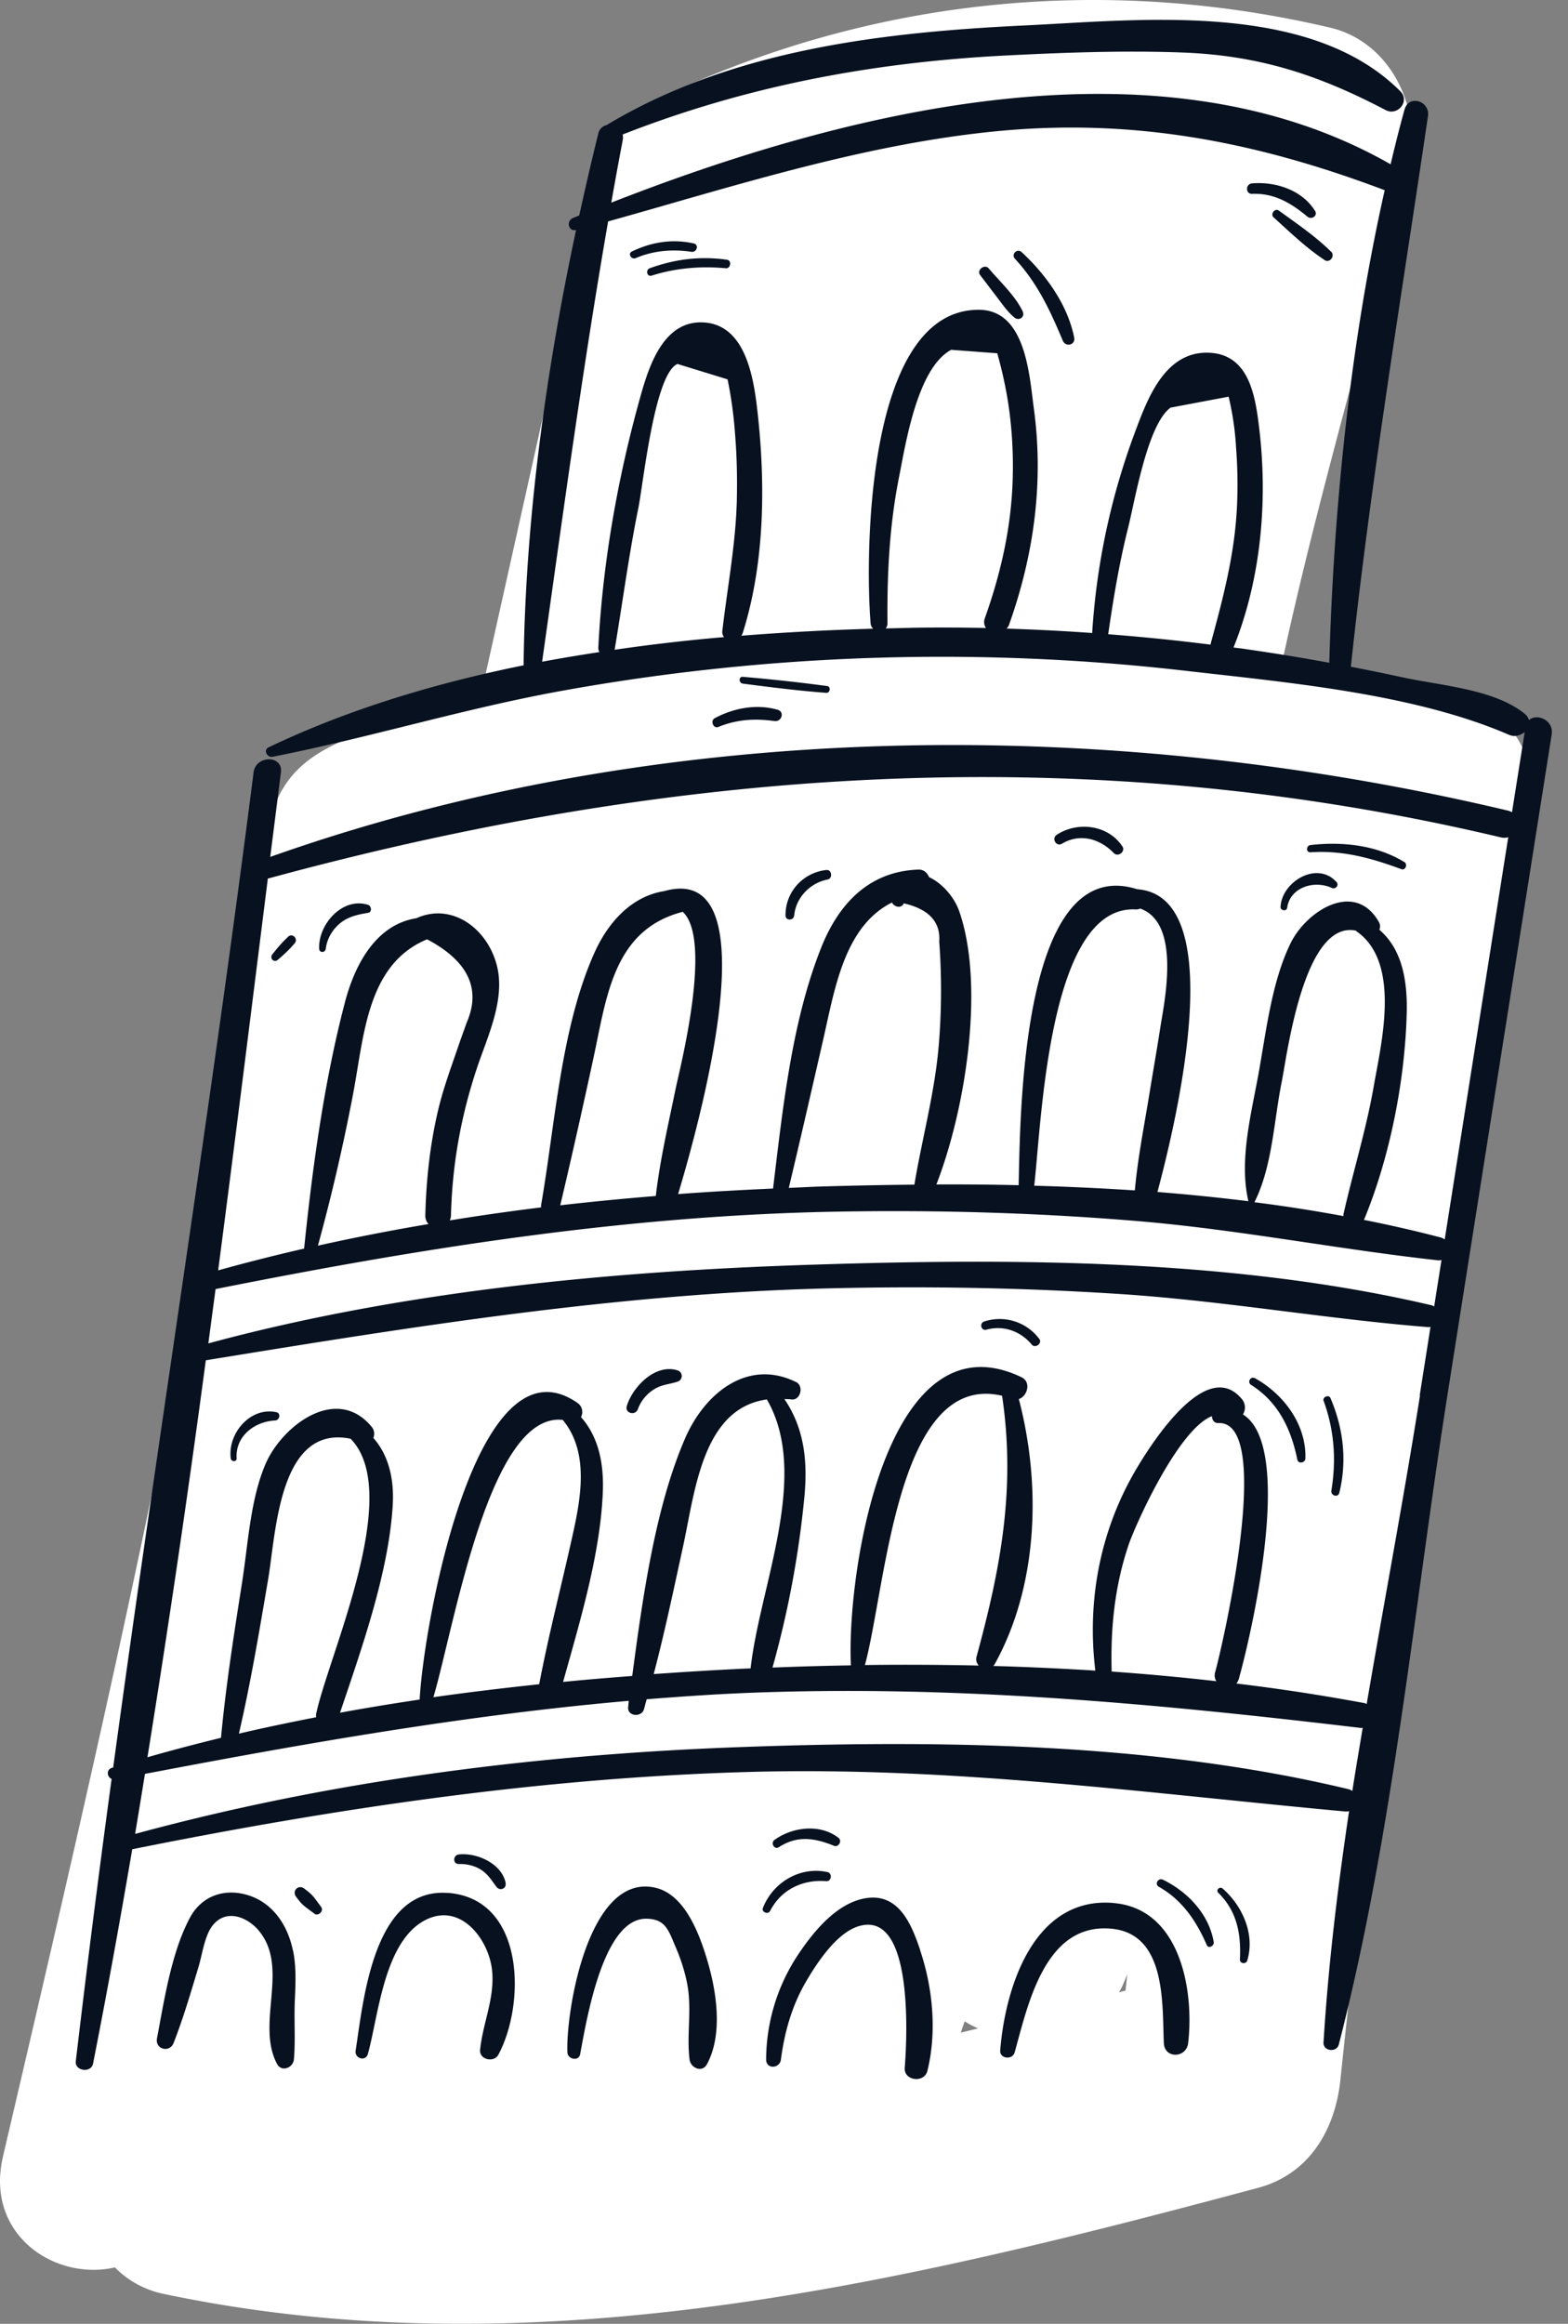
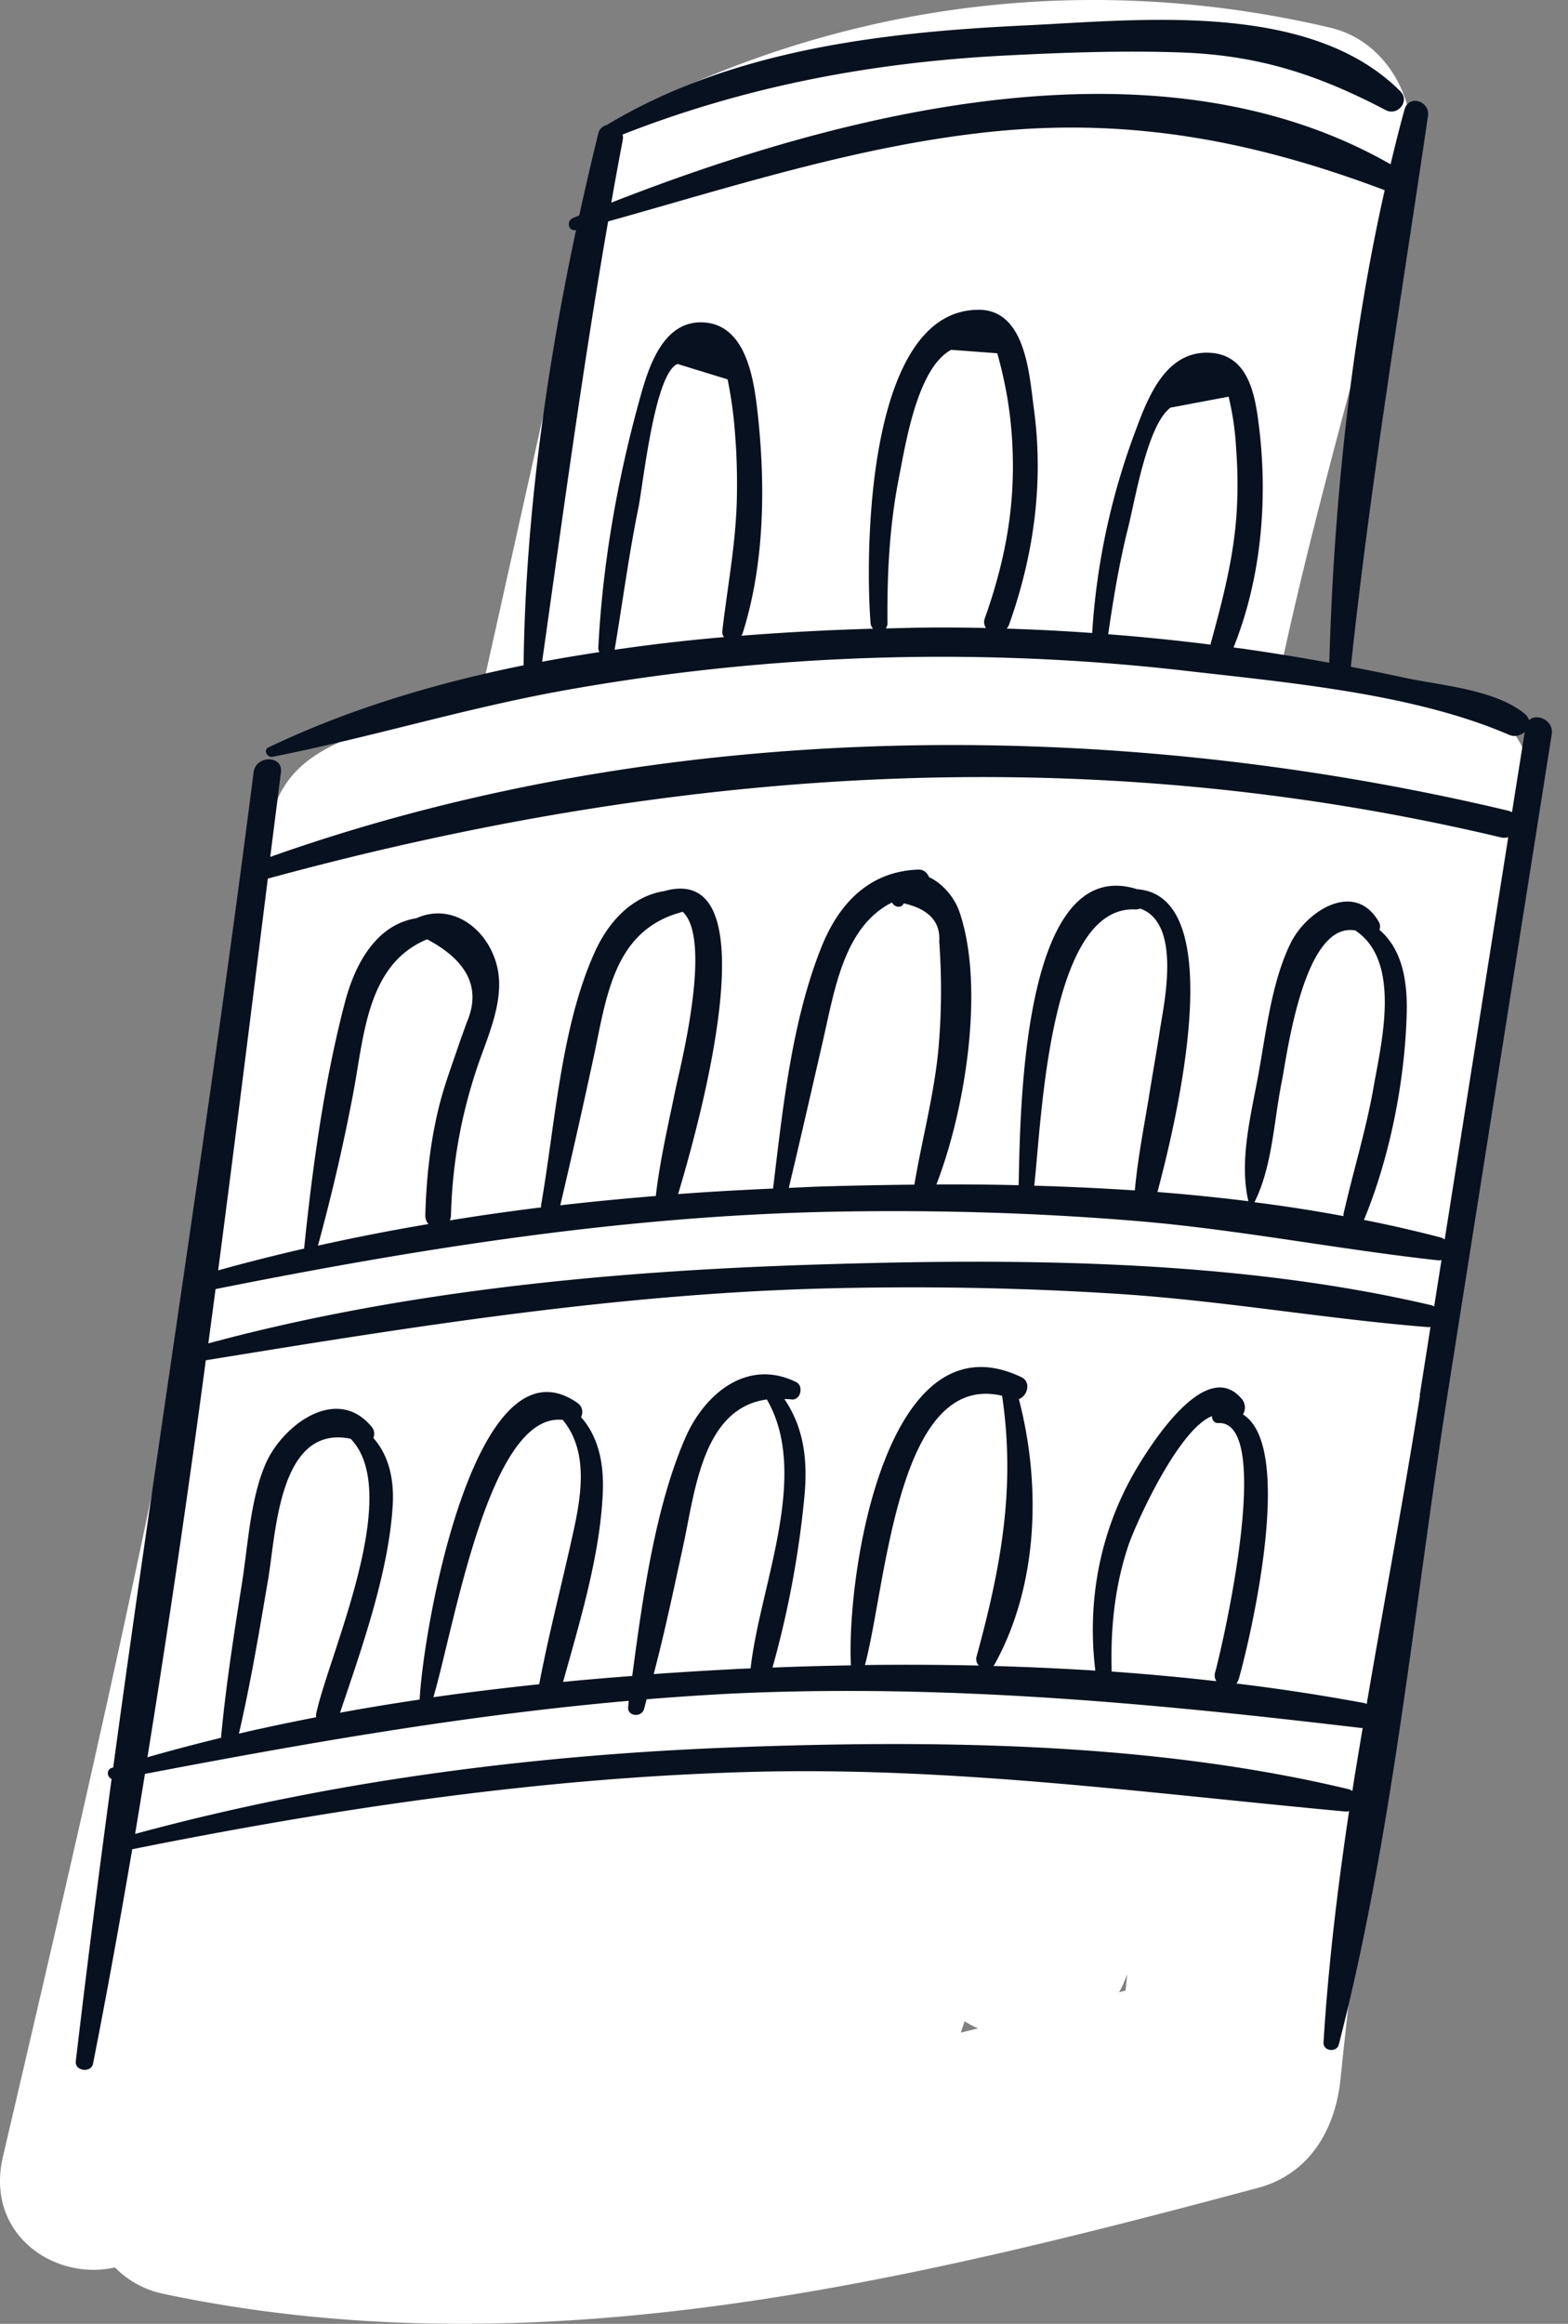
<svg xmlns="http://www.w3.org/2000/svg" width="54" height="80" fill="none">
  <rect width="100%" height="100%" fill="#808080" stroke="none" />
  <path fill="#fff" d="M50.127 23.94c-1.873-.282-4.045-.376-6.058-.737 1.244-5.867 3.002-11.698 4.438-17.496.487-1.97-.62-4.269-2.703-4.756C38.238-.824 30.47-.113 23.38 3.076c-2.44 1.097-2.8 2.818-3.338 5.24-.425 1.915-.855 3.828-1.28 5.744-.74 3.327-1.483 6.65-2.223 9.976a22.309 22.309 0 0 0-3.821 1.09c-1.166.455-2.328.913-2.992 2.05-.627 1.071-.62 2.562-.804 3.77-.74 4.9-1.577 9.786-2.519 14.65-1.854 9.59-4.077 19.13-6.3 28.642-.635 2.713 1.812 4.294 3.854 3.82a3.28 3.28 0 0 0 1.703.917c12.723 2.674 25.362-.36 37.663-3.655 1.782-.476 2.663-2.02 2.84-3.727a430.343 430.343 0 0 1 6.667-42.895c.383-1.854-.53-4.43-2.702-4.755v-.004ZM33.222 69.586c.141.09.296.17.459.245-.199.047-.394.098-.592.145.043-.13.086-.26.133-.387v-.003Zm5.452-1.263c.05-.115.098-.235.148-.35l-.061.556c-.076.018-.148.04-.224.057.05-.086.098-.17.137-.263Z" />
  <path fill="#08111F" d="M52.66 24.798a.438.438 0 0 0-.134-.21c-1.035-.865-2.937-.988-4.225-1.27a73.624 73.624 0 0 0-1.779-.364c.679-6.376 1.725-12.622 2.656-18.958.076-.516-.66-.757-.808-.223-.173.62-.329 1.252-.48 1.883-7.964-4.553-18.713-1.862-26.838 1.32.126-.714.256-1.432.393-2.146a.458.458 0 0 0-.003-.199c4.243-1.663 8.565-2.478 13.13-2.717 2.028-.104 4.07-.18 6.101-.108 2.667.094 4.71.758 7.05 1.985.409.213.845-.307.502-.65C45.108.021 39.295.684 35.312.875c-4.933.235-10.114.837-14.423 3.432a.38.38 0 0 0-.285.292c-.23.927-.447 1.873-.656 2.818l-.213.087c-.246.1-.163.476.104.415-1.05 4.907-1.746 10.023-1.807 14.963l.003.021c-3.081.625-6.072 1.527-8.786 2.826-.191.09-.05.36.137.325 3.349-.66 6.614-1.667 9.977-2.274a73.527 73.527 0 0 1 21.426-.692c3.529.407 7.891.783 11.185 2.211.184.08.394.022.534-.097-.144.92-.292 1.84-.436 2.76a.636.636 0 0 0-.134-.054C38.13 24.628 22.78 24.722 9.307 29.5l.368-2.911c.076-.6-.866-.596-.942 0C7.28 38.022 5.45 49.42 3.898 60.848l-.04.01c-.209.066-.173.318-.014.383a550.13 550.13 0 0 0-1.234 9.72c-.04.34.53.415.595.08.484-2.454.928-4.915 1.35-7.383h.018c6.996-1.403 14.032-2.453 21.177-2.655 6.974-.199 13.668.721 20.577 1.36.051.004.094 0 .134-.014-.397 2.655-.718 5.311-.88 7.963-.019.307.454.36.526.072 1.884-7.314 2.587-15.068 3.767-22.522 1.187-7.527 2.378-15.054 3.565-22.58.076-.491-.52-.744-.79-.484h.01Zm-27.285-7.563c-.04 1.512-.325 2.984-.498 4.481a.265.265 0 0 0 .06.217 63.872 63.872 0 0 0-3.77.436c.274-1.627.487-3.258.816-4.874.17-.83.555-4.637 1.35-4.965l1.724.53c.13.635.216 1.274.26 1.916.061.75.075 1.508.058 2.259Zm5.99 4.38c-.286.004-.575.015-.863.019a.268.268 0 0 0 .061-.177c-.014-1.678.065-3.334.39-4.987.234-1.176.631-3.796 1.804-4.427l1.587.119c.134.469.242.945.329 1.425.162.92.227 1.87.206 2.8-.037 1.7-.394 3.298-.96 4.89a.361.361 0 0 0 .036.342 69.057 69.057 0 0 0-2.59-.007v.003Zm6.8.217c.177-1.216.376-2.425.675-3.62.246-.962.664-3.575 1.469-4.178l2.003-.378c.137.573.223 1.154.256 1.746.054.696.065 1.396.029 2.093-.084 1.62-.48 3.114-.903 4.665v.033a72.004 72.004 0 0 0-3.525-.358l-.003-.003Zm4.713.509c-.133-.018-.267-.033-.397-.05.953-2.372 1.187-5.063.88-7.585-.133-1.097-.353-2.505-1.717-2.562-1.512-.065-2.118 1.555-2.551 2.72a24.01 24.01 0 0 0-1.48 6.928 72.753 72.753 0 0 0-2.944-.151c.03-.04.062-.08.08-.13.855-2.396 1.201-4.897.858-7.426-.158-1.173-.277-3.41-1.89-3.42-3.908-.022-3.922 8.464-3.735 10.792.007.079.04.14.087.187a89.697 89.697 0 0 0-4.54.242c.015-.025.033-.047.044-.076.761-2.392.794-5.105.52-7.584-.123-1.108-.372-3.028-1.844-3.125-1.39-.094-1.898 1.49-2.194 2.551-.783 2.793-1.306 5.755-1.45 8.656 0 .054.014.101.04.14-.661.102-1.318.21-1.975.333.718-5.08 1.397-10.118 2.273-15.158 4.345-1.216 8.671-2.616 13.174-3.085 4.817-.502 9.082.317 13.57 2.01-1.19 5.286-1.756 10.94-1.908 16.269a71.046 71.046 0 0 0-2.897-.473l-.004-.003Zm3.698 39.319a.385.385 0 0 0-.133-.065c-6.737-1.617-14.202-1.7-21.09-1.444-6.971.26-13.96 1.151-20.7 2.984.115-.689.227-1.378.339-2.067 5.542-1.057 11.055-2.024 16.662-2.515l-.021.216c-.033.322.458.365.545.073.032-.116.06-.228.093-.343 1.14-.09 2.28-.17 3.428-.217 7.137-.288 14.098.365 21.17 1.205.021 0 .04-.003.061-.007-.12.725-.245 1.45-.357 2.176l.003.004ZM8.228 59.681c.408-1.76.707-3.55 1.01-5.333.267-1.58.372-5.322 2.837-4.817 1.833 1.88-.769 7.48-1.188 9.476-.007.04-.003.075 0 .111-.887.173-1.775.358-2.655.563h-.004Zm6.697-1.248c.732-2.493 1.927-9.833 4.456-9.551.978 1.19.585 2.883.267 4.29-.36 1.602-.772 3.197-1.079 4.81-1.216.13-2.432.274-3.644.447v.004Zm7.588-.801c.383-1.458.693-2.937 1.014-4.41.404-1.847.657-4.74 2.883-5.044 1.508 2.602-.249 6.437-.56 9.259-.187.007-.37.014-.559.025-.923.047-1.85.105-2.782.17h.004Zm11.2-.293c-1.31-.028-2.62-.036-3.926-.018.736-2.72 1.097-10.124 4.724-9.27.469 3.169-.037 5.897-.88 8.982a.316.316 0 0 0 .078.306h.004Zm8.173.538a85.57 85.57 0 0 0-3.601-.332c-.044-1.49.104-2.948.584-4.366.235-.689 1.703-3.969 2.869-4.427 0 .119.072.245.216.238 1.949-.09.134 7.718-.104 8.573a.37.37 0 0 0 .04.314h-.004Zm7.018-9.843c-.556 3.518-1.23 7.068-1.837 10.63-.025-.011-.047-.03-.08-.033a69.1 69.1 0 0 0-4.409-.674.426.426 0 0 0 .087-.166c.35-1.227 1.977-7.964.14-9.097a.453.453 0 0 0-.017-.505c-1.202-1.508-3.078 1.429-3.598 2.288-1.288 2.128-1.768 4.586-1.468 7.036-1.17-.073-2.342-.127-3.515-.16.015-.017.033-.032.044-.053 1.504-2.71 1.613-6.163.837-9.136.296-.098.433-.585.094-.75-4.655-2.234-6.033 6.747-5.878 9.918-.902.015-1.8.04-2.7.076a33.717 33.717 0 0 0 1.094-5.834c.126-1.274 0-2.404-.685-3.41.079.003.155 0 .241.014.318.04.437-.465.163-.599-1.67-.822-3.15.386-3.821 1.934-1.036 2.389-1.465 5.5-1.823 8.184-.793.061-1.587.126-2.381.205.58-2.085 1.274-4.362 1.367-6.505.044-1.003-.14-1.923-.75-2.613a.374.374 0 0 0-.112-.48c-3.485-2.45-5.304 7.581-5.445 10.205-.916.137-1.829.285-2.742.454.747-2.219 1.678-4.831 1.815-7.148.054-.923-.152-1.732-.668-2.313a.368.368 0 0 0-.043-.364c-1.212-1.497-3.103-.061-3.673 1.27-.527 1.234-.599 2.782-.808 4.095-.278 1.769-.556 3.54-.722 5.323-.851.209-1.696.429-2.533.67a508.76 508.76 0 0 0 2.01-13.667c7.105-1.155 14.1-2.284 21.314-2.472 3.41-.086 6.823-.029 10.225.195 3.544.235 7.04.855 10.573 1.137.025 0 .043-.008.064-.008-.122.787-.248 1.57-.371 2.356l.01-.003Zm.483-3.06c-.025-.01-.047-.029-.076-.036-6.801-1.598-14.357-1.624-21.306-1.4-6.928.22-14.112.895-20.83 2.71l.249-1.87c7.036-1.403 14.032-2.518 21.223-2.662 3.497-.069 6.993.029 10.478.317 3.49.289 6.914.971 10.389 1.354.046.007.09 0 .13-.011-.084.534-.17 1.068-.253 1.602l-.004-.004ZM14.755 42.14a74.667 74.667 0 0 0-3.806.743 67.506 67.506 0 0 0 1.194-5.134c.393-1.995.455-4.54 2.566-5.412 1.41.746 1.869 1.703 1.363 2.868-.079.22-.158.444-.238.664-.252.75-.53 1.476-.721 2.248-.3 1.23-.433 2.464-.466 3.727 0 .126.043.224.108.292v.004Zm4.54-.646c.4-1.696.783-3.399 1.15-5.105.448-2.075.683-4.384 3.068-4.998 1.046.97-.116 5.463-.242 6.076-.253 1.234-.541 2.458-.686 3.706-1.097.09-2.194.195-3.29.321Zm7.87-.599c.403-1.688.79-3.384 1.179-5.08.4-1.743.722-3.915 2.374-4.745.076.155.325.22.408.029.862.198 1.27.639 1.22 1.317a22.832 22.832 0 0 1-.004 3.413c-.123 1.696-.574 3.294-.852 4.954-1.093.011-2.179.033-3.247.065-.36.011-.722.033-1.082.047h.003Zm8.453-.076c.256-2.244.498-9.68 3.5-9.51a.39.39 0 0 0 .152-.03c1.432.513.815 3.27.682 4.142-.116.755-.25 1.505-.372 2.26-.18 1.1-.397 2.193-.498 3.3a92.67 92.67 0 0 0-3.464-.162Zm7.585.567c.62-1.245.664-2.782.938-4.142.188-.942.761-5.564 2.55-5.207.012.007.015.018.026.025 1.552 1.08.845 3.88.592 5.34-.26 1.49-.707 2.92-1.04 4.392-.006.025 0 .047 0 .072a53.222 53.222 0 0 0-3.066-.477v-.003Zm6.549 1.284a.39.39 0 0 0-.134-.068 44.771 44.771 0 0 0-2.648-.606c0-.008.007-.008.01-.015.888-2.154 1.408-4.78 1.466-7.122.025-1.076-.148-2.172-.942-2.85a.297.297 0 0 0-.015-.264c-.822-1.454-2.497-.394-3.045.732-.657 1.342-.844 3.082-1.111 4.536-.253 1.382-.664 2.955-.34 4.34a69.7 69.7 0 0 0-3.132-.317c.697-2.609 2.483-10.19-.7-10.424-3.983-1.256-4.023 7.71-4.08 10.19-.95-.022-1.895-.03-2.833-.026 1.014-2.609 1.67-6.848.79-9.396-.173-.501-.595-.978-1.042-1.183-.062-.148-.184-.267-.368-.26-1.686.058-2.736 1.158-3.342 2.674-1.024 2.562-1.331 5.582-1.663 8.306-1.09.05-2.18.108-3.27.191.661-2.201 3.299-11.496-.475-10.431-1.09.17-1.91 1.024-2.4 2.11-1.165 2.584-1.36 5.932-1.844 8.703-.003.03 0 .051 0 .076-1.05.13-2.1.278-3.143.448a.486.486 0 0 0 .04-.17c.043-1.757.343-3.424.899-5.088.364-1.09 1.003-2.388.664-3.582-.358-1.267-1.574-2.1-2.754-1.563-1.356.213-2.1 1.526-2.457 2.88-.721 2.749-1.118 5.668-1.41 8.493-.993.228-1.981.477-2.96.75.589-4.499 1.148-9.002 1.711-13.49h.01c14.084-3.836 28.163-4.81 42.459-1.415a.477.477 0 0 0 .249-.007l-2.187 13.841-.003.007Z" />
-   <path fill="#08111F" d="M10.09 67.158c-.184-.909-.732-1.717-1.67-1.948-.77-.188-1.49.097-1.87.794-.642 1.18-.895 2.857-1.143 4.167-.073.38.436.513.573.159.336-.862.596-1.754.863-2.638.122-.407.202-1.042.469-1.392.476-.617 1.22-.293 1.598.162 1.072 1.28-.108 3.2.632 4.593.155.292.555.13.58-.159.058-.678 0-1.378.033-2.063.025-.56.05-1.123-.061-1.675h-.004ZM15.452 65.17c-2.598-.227-2.937 3.71-3.204 5.424-.044.27.342.393.422.115.368-1.328.556-3.9 1.999-4.619 1.205-.599 2.165.679 2.277 1.74.1.949-.318 1.814-.412 2.738-.032.34.477.451.628.17.938-1.743.927-5.344-1.707-5.571l-.003.003ZM24.35 67.458c-.264-.873-.754-2.215-1.754-2.464-2.313-.574-3.11 4.207-3.056 5.66.01.243.393.322.44.062.224-1.194.79-4.69 2.288-4.662.667.011.761.423 1.006.989.166.386.293.776.38 1.19.19.92-.015 1.765.093 2.667.036.289.433.473.6.163.558-1.036.331-2.515.003-3.601v-.004ZM31.689 67.13c-.285-.845-.707-1.913-1.786-1.794-1.043.116-1.88 1.148-2.418 1.956a6.564 6.564 0 0 0-1.1 3.612c0 .339.469.314.508 0 .127-.953.376-1.844.863-2.681.382-.653 1.057-1.685 1.818-1.912 1.887-.567 1.667 3.813 1.584 4.878-.032.447.672.534.78.105.332-1.346.188-2.858-.253-4.164h.004ZM38.324 65.51c-2.742-.21-3.709 2.944-3.878 5.08-.022.288.422.335.497.068.459-1.638 1.036-4.467 3.324-4.261 1.897.17 1.757 2.558 1.814 3.937.022.548.776.526.838 0 .213-1.851-.289-4.648-2.591-4.821l-.004-.004ZM12.67 31.148c-.884-.274-1.718.686-1.678 1.516.007.148.21.14.227 0 .044-.368.257-.711.556-.928.27-.194.577-.256.898-.31.148-.025.123-.238 0-.278h-.003ZM9.924 32.249c-.202.184-.375.39-.545.606-.105.134.054.303.188.188.209-.177.404-.358.58-.567.134-.155-.072-.368-.227-.227h.004ZM35.221 10.719c-.267-.549-.78-1.018-1.172-1.48-.138-.162-.426.058-.296.228l.588.772c.184.241.36.501.599.696.155.126.372-.025.278-.216h.003ZM36.993 11.617c-.227-1.13-.978-2.169-1.808-2.937-.155-.145-.375.076-.23.23.779.845 1.205 1.769 1.645 2.815.1.238.447.155.393-.108ZM45.288 7.262c-.44-.718-1.36-1.018-2.168-.949-.228.018-.235.368 0 .36.768-.028 1.338.315 1.908.787.138.116.365-.028.26-.202v.004ZM45.84 8.665c-.534-.53-1.19-.974-1.797-1.414-.137-.101-.306.123-.18.234.56.506 1.126 1.054 1.757 1.469.177.115.368-.144.224-.289h-.004ZM23.892 8.38c-.737-.162-1.451-.05-2.13.278-.154.076-.017.292.134.227.61-.26 1.263-.313 1.916-.216.184.029.27-.245.08-.289ZM25.043 8.943c-.92-.133-1.794-.025-2.667.292-.155.058-.094.307.069.253.83-.263 1.688-.332 2.554-.253.166.015.206-.27.04-.292h.003ZM26.778 24.433c-.725-.205-1.508-.06-2.165.293-.159.086-.047.371.126.3.639-.26 1.252-.297 1.93-.203.25.036.365-.317.109-.39ZM28.488 23.618a60.531 60.531 0 0 0-2.904-.317c-.152-.015-.148.216 0 .234.956.123 1.909.245 2.872.317.133.011.166-.216.032-.234ZM46.02 30.358c-.667-.733-1.883 0-1.919.866-.007.126.21.162.227.029.101-.715.942-.96 1.534-.686.133.062.267-.093.162-.209h-.003ZM48.362 29.676c-.956-.584-2.136-.71-3.229-.584-.155.018-.162.26 0 .249 1.115-.073 2.09.198 3.125.58.148.055.23-.169.104-.248v.003ZM43.22 47.447c-.15-.083-.28.137-.133.23.938.593 1.375 1.516 1.591 2.57.033.162.275.115.278-.036.036-1.17-.743-2.212-1.735-2.764ZM45.819 48.129c-.055-.13-.282-.036-.235.097.368 1.007.44 2.035.267 3.089-.029.176.231.256.274.075.27-1.11.141-2.215-.306-3.261ZM40.05 64.712c-.16-.08-.3.152-.142.242.805.455 1.289 1.173 1.65 2.003.06.147.263.032.241-.102-.166-.96-.891-1.724-1.746-2.143h-.004ZM42.106 65.015c-.101-.087-.246.054-.148.148.646.635.787 1.422.743 2.295-.007.148.213.17.253.036.274-.902-.166-1.883-.848-2.479ZM28.495 64.449c-.941-.206-1.872.35-2.222 1.234-.058.14.177.241.249.104.375-.736 1.126-1.093 1.934-1.025.18.015.216-.274.043-.313h-.003ZM28.885 63.276c-.631-.498-1.58-.386-2.208.061-.152.109-.01.354.148.253.639-.415 1.241-.314 1.905-.043.144.057.278-.17.155-.267v-.004ZM17.415 64.824c-.137-.671-.993-1.05-1.613-.982-.206.022-.217.332 0 .329.27-.007.534.054.765.198.238.152.364.368.53.588.116.152.354.069.314-.133h.004ZM9.516 48.616c-.895-.191-1.678.732-1.57 1.587.015.127.21.134.203 0-.047-.761.617-1.266 1.328-1.302.155-.007.205-.25.04-.285ZM23.332 47.176c-.765-.242-1.551.574-1.746 1.23-.072.25.296.343.382.105.108-.292.307-.53.57-.69.256-.158.52-.165.794-.255a.203.203 0 0 0 0-.39ZM28.46 29.95c-.802.09-1.411.747-1.408 1.563 0 .195.282.188.3 0 .058-.614.552-1.122 1.15-1.234.185-.036.145-.35-.043-.328ZM38.653 29.139c-.487-.74-1.537-.874-2.26-.4-.19.125-.017.425.181.306.614-.368 1.306-.173 1.78.32.147.156.418-.046.299-.23v.004ZM35.791 46.094a1.703 1.703 0 0 0-1.897-.6c-.177.058-.105.333.075.282.588-.162 1.18.05 1.566.516.12.14.372-.05.257-.198ZM11.06 65.65c-.082-.112-.162-.223-.248-.332-.101-.126-.206-.202-.332-.3-.202-.158-.437.08-.282.282.098.127.173.235.3.332.108.087.22.166.332.25.133.1.332-.098.23-.232Z" />
</svg>